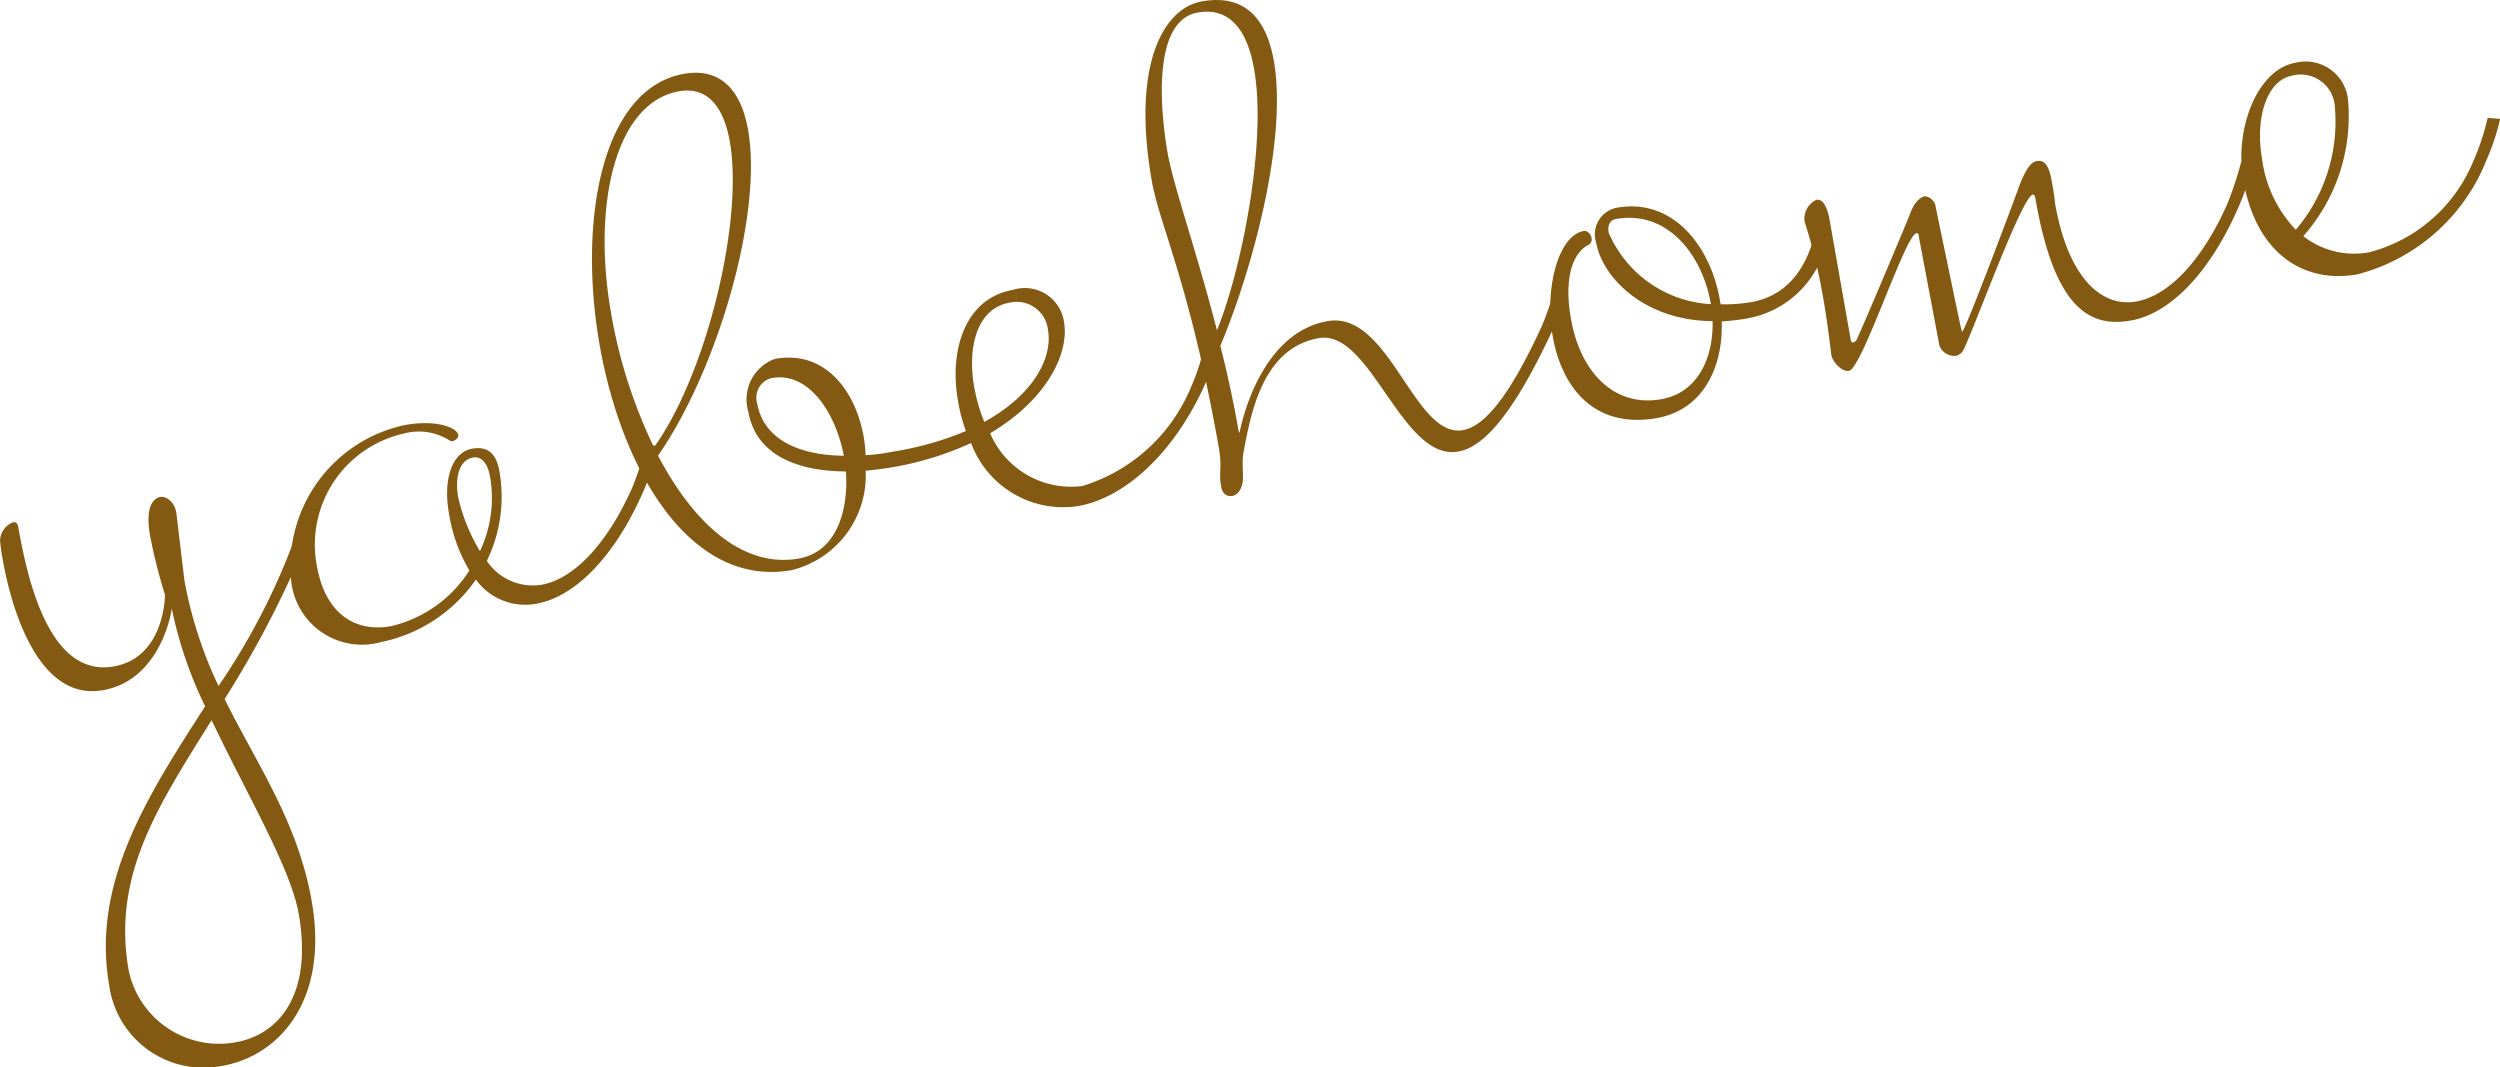
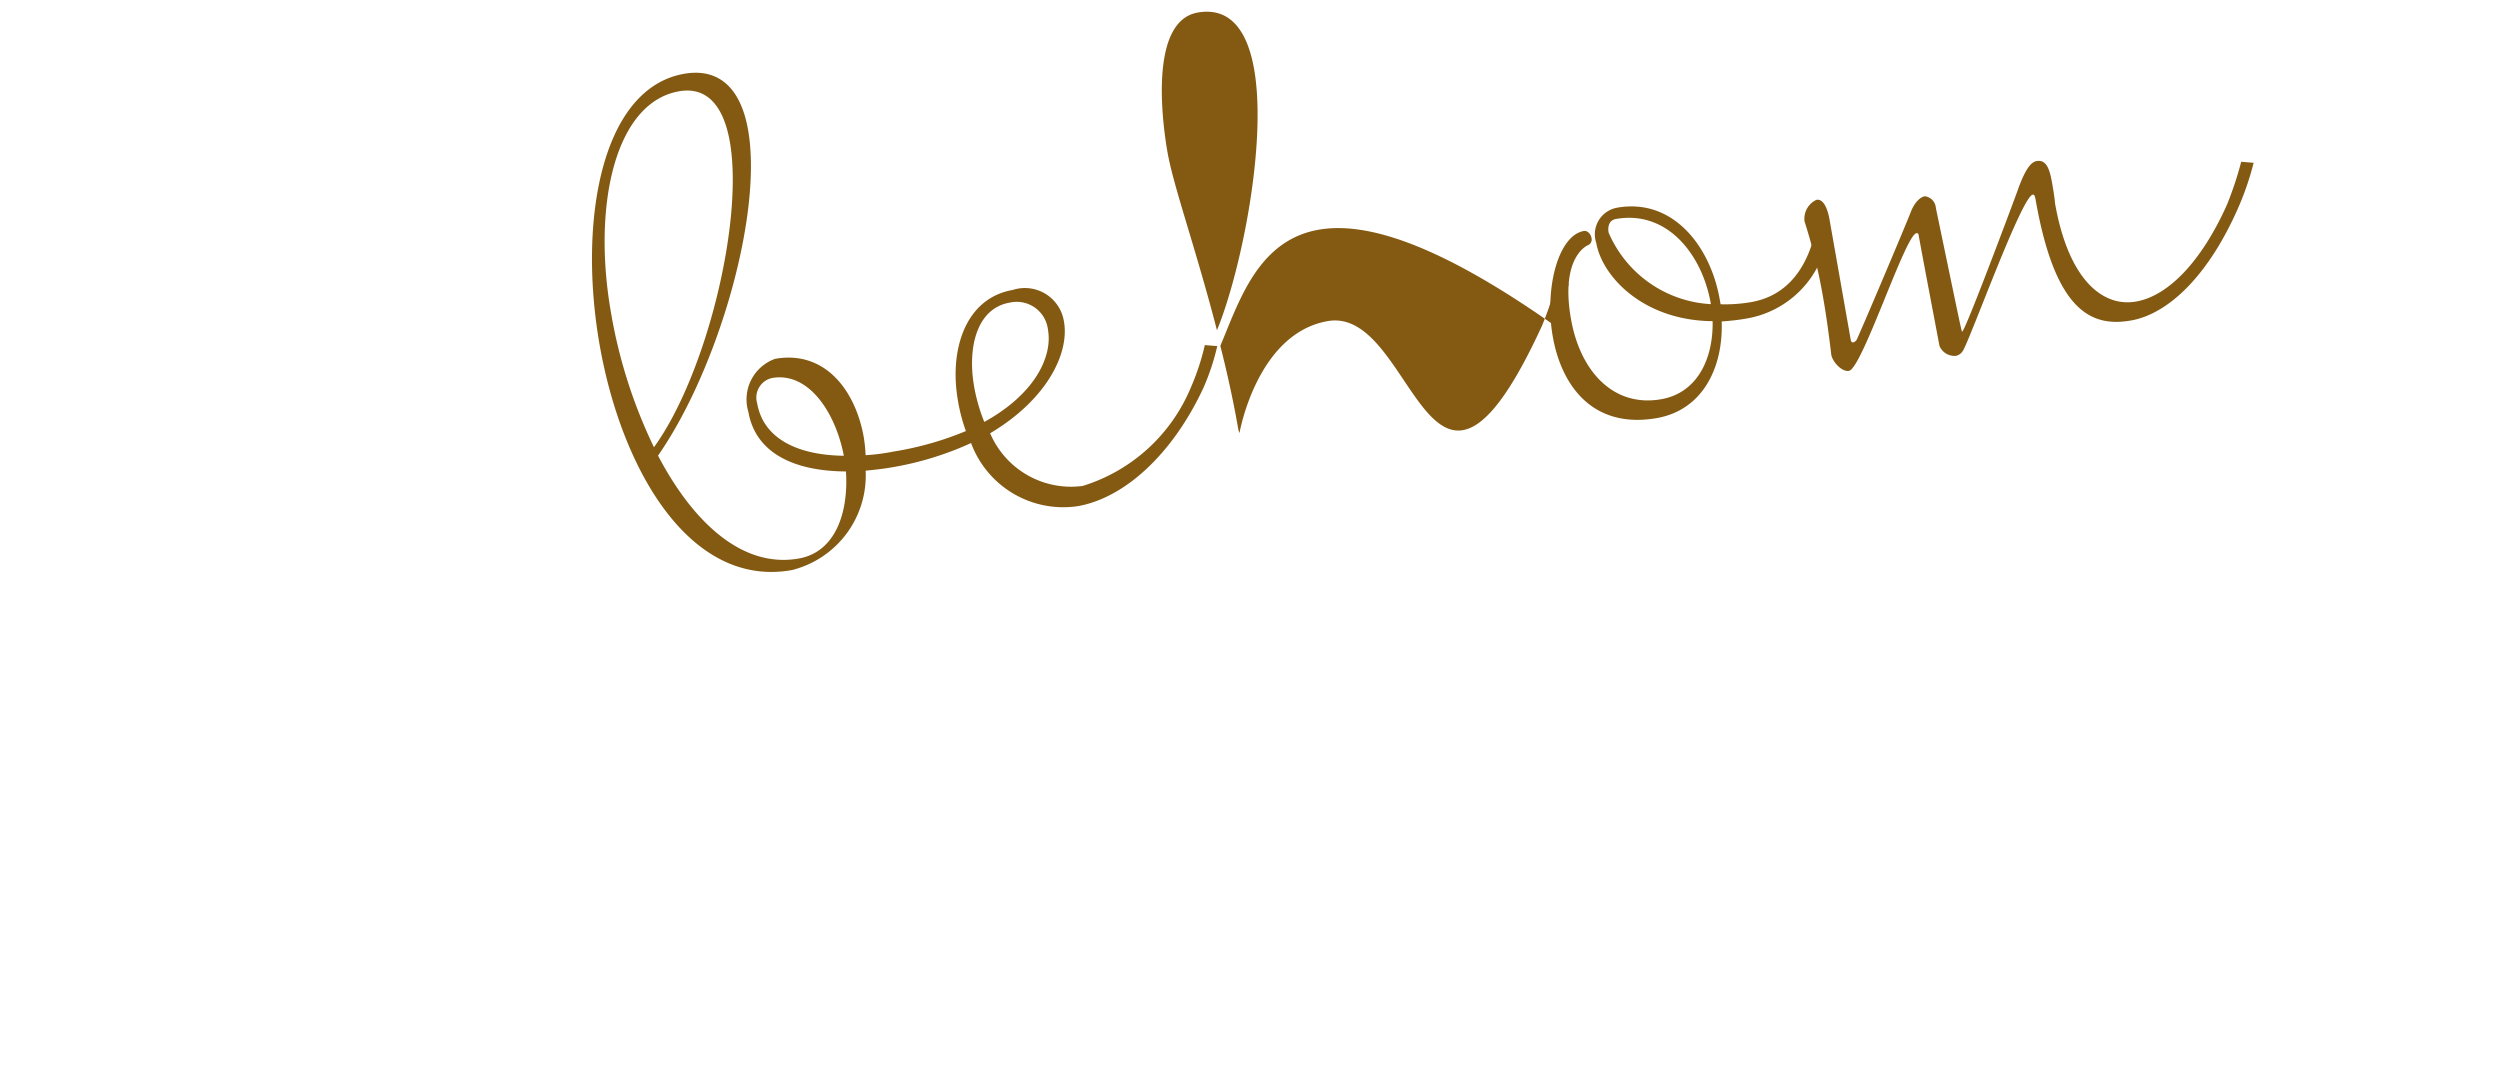
<svg xmlns="http://www.w3.org/2000/svg" width="89" height="38" viewBox="0 0 89 38">
  <g id="グループ_137" data-name="グループ 137" transform="translate(1242.541 -1911.358)">
-     <path id="パス_4083" data-name="パス 4083" d="M248.061,2089.225a6.148,6.148,0,0,1-.1-.694.725.725,0,0,1,.459-.655c.089-.016.163.017.19.173.319,1.8,1.084,5.366,3.4,4.957,1.826-.322,1.823-2.549,1.823-2.549a18.9,18.9,0,0,1-.528-2.088c-.2-1.113.151-1.359.374-1.4.226-.016.492.189.558.568l.287,2.406a15,15,0,0,0,1.214,3.759,23.829,23.829,0,0,0,2.565-4.861c.184-.515.369-1.03.509-1.537l.443.037a12.166,12.166,0,0,1-.5,1.488,36.981,36.981,0,0,1-2.8,5.339c1.175,2.365,2.61,4.385,3.1,7.191.629,3.564-1.185,5.514-3.167,5.863a3.39,3.39,0,0,1-4.039-2.847c-.644-3.653,1.357-6.761,3.413-9.948a14.713,14.713,0,0,1-1.189-3.487c-.034.328-.489,2.567-2.449,2.912C249.316,2094.262,248.359,2090.918,248.061,2089.225Zm8.284,17.162c1.514-.267,2.761-1.658,2.248-4.575-.291-1.649-1.855-4.266-3.1-6.894-1.971,3.149-3.543,5.561-2.95,8.925A3.29,3.29,0,0,0,256.345,2106.387Z" transform="translate(-1490.5 -157.923)" fill="#845a13" />
-     <path id="パス_4084" data-name="パス 4084" d="M264.77,2085.292c.534-.094.852.148.966.794a5.2,5.2,0,0,1-.446,3.2,1.972,1.972,0,0,0,1.941.852c1.136-.2,2.322-1.42,3.229-3.44a12.516,12.516,0,0,0,.51-1.536l.442.036a10.229,10.229,0,0,1-.495,1.489c-1.073,2.508-2.529,3.89-3.865,4.125a2.163,2.163,0,0,1-2.15-.86,5.438,5.438,0,0,1-3.373,2.224,2.532,2.532,0,0,1-3.2-2.144,5.142,5.142,0,0,1,4.045-5.582c1.113-.2,1.853.087,1.9.354.019.112-.125.206-.213.222a.225.225,0,0,1-.072-.011,2.038,2.038,0,0,0-1.674-.256,4.05,4.05,0,0,0-3.077,4.7c.315,1.781,1.428,2.366,2.63,2.154a4.522,4.522,0,0,0,2.8-1.985,5.719,5.719,0,0,1-.725-2.031C263.735,2086.461,264.012,2085.425,264.77,2085.292Zm.032.315c-.489.087-.658.691-.53,1.425a6.5,6.5,0,0,0,.774,1.908,4.41,4.41,0,0,0,.357-2.658C265.325,2085.837,265.114,2085.552,264.8,2085.607Z" transform="translate(-1490.5 -157.961)" fill="#845a13" />
    <path id="パス_4085" data-name="パス 4085" d="M271.476,2085.579c1.246,2.375,3,4.016,5.008,3.663,1.315-.232,1.777-1.645,1.682-3.1-1.77-.009-3.207-.606-3.474-2.12a1.534,1.534,0,0,1,.953-1.89c1.759-.31,2.858,1.1,3.157,2.8a5.789,5.789,0,0,1,.064.631,7.535,7.535,0,0,0,1.01-.132,11.343,11.343,0,0,0,2.56-.727,6.082,6.082,0,0,1-.282-1.075c-.318-1.8.251-3.649,1.945-3.948a1.409,1.409,0,0,1,1.828,1.124c.2,1.114-.591,2.768-2.628,3.977a3.132,3.132,0,0,0,3.293,1.876,6.127,6.127,0,0,0,3.841-3.479,8.566,8.566,0,0,0,.509-1.536l.443.036a8.3,8.3,0,0,1-.494,1.489c-1.083,2.326-2.779,3.911-4.471,4.209a3.5,3.5,0,0,1-3.8-2.247,11.207,11.207,0,0,1-2.832.867c-.312.055-.628.088-.921.117a3.469,3.469,0,0,1-2.636,3.541c-3.608.636-6.045-3.549-6.831-8-.781-4.432.063-9.15,3-9.669,1.315-.231,2.036.606,2.28,1.987C275.213,2076.952,273.618,2082.491,271.476,2085.579Zm-.144-.3c1.846-2.552,3.2-8.026,2.7-10.877-.216-1.225-.784-1.974-1.808-1.794-2.294.405-3.089,4.1-2.421,7.89A17.934,17.934,0,0,0,271.332,2085.282Zm6.758.3c-.3-1.554-1.263-2.991-2.554-2.764a.713.713,0,0,0-.531.9C275.232,2085.008,276.5,2085.565,278.09,2085.583Zm5-1.2c1.841-1.014,2.43-2.358,2.269-3.272a1.12,1.12,0,0,0-1.365-.975c-1.158.2-1.514,1.575-1.263,3A6.338,6.338,0,0,0,283.091,2084.381Z" transform="translate(-1490.591 -158)" fill="#845a13" />
-     <path id="パス_4086" data-name="パス 4086" d="M291.562,2081.67c.228.9.446,1.873.623,2.875.011.067.039.222.061.219,0,0,.617-3.531,3.134-3.974,2.2-.389,3.081,4.187,4.818,3.881.735-.13,1.617-1.112,2.813-3.711a10.722,10.722,0,0,0,.509-1.537l.443.037a8.372,8.372,0,0,1-.5,1.488c-1.443,3.147-2.522,4.325-3.434,4.486-2.005.354-3.112-4.365-4.961-4.039-1.937.342-2.4,2.535-2.669,4.007-.092.383.005.94-.049,1.156-.035.19-.156.418-.356.453-.223.04-.361-.1-.4-.319-.1-.557.042-.674-.084-1.386-1.029-5.835-2.108-7.918-2.387-9.5-.715-4.053.363-6.149,1.788-6.4,1.536-.27,2.293.63,2.556,2.122C293.95,2074.245,292.759,2078.818,291.562,2081.67Zm-.12-.554c.851-2.079,1.789-6.652,1.322-9.3-.24-1.358-.85-2.215-2.008-2.011-1.693.3-1.292,3.741-1.072,4.988C289.9,2076.015,290.7,2078.239,291.442,2081.116Z" transform="translate(-1490.659 -158)" fill="#845a13" />
+     <path id="パス_4086" data-name="パス 4086" d="M291.562,2081.67c.228.9.446,1.873.623,2.875.011.067.039.222.061.219,0,0,.617-3.531,3.134-3.974,2.2-.389,3.081,4.187,4.818,3.881.735-.13,1.617-1.112,2.813-3.711a10.722,10.722,0,0,0,.509-1.537l.443.037a8.372,8.372,0,0,1-.5,1.488C293.95,2074.245,292.759,2078.818,291.562,2081.67Zm-.12-.554c.851-2.079,1.789-6.652,1.322-9.3-.24-1.358-.85-2.215-2.008-2.011-1.693.3-1.292,3.741-1.072,4.988C289.9,2076.015,290.7,2078.239,291.442,2081.116Z" transform="translate(-1490.659 -158)" fill="#845a13" />
    <path id="パス_4087" data-name="パス 4087" d="M313.237,2077.641a3.515,3.515,0,0,1-2.93,3.043c-.289.051-.583.079-.855.1.057,1.621-.662,3.148-2.309,3.439-2.294.4-3.4-1.17-3.705-2.906-.3-1.715.194-3.594,1.107-3.755.133-.023.25.117.273.25a.217.217,0,0,1-.117.251s-1.011.384-.614,2.634c.33,1.871,1.52,3.153,3.213,2.854,1.292-.227,1.856-1.452,1.829-2.778-2.483-.022-3.934-1.6-4.142-2.784a.962.962,0,0,1,.743-1.256c1.983-.35,3.318,1.367,3.652,3.26l.031.178a5.477,5.477,0,0,0,1.089-.077c1.047-.184,1.951-.918,2.313-2.635Zm-4.177,2.482c-.3-1.693-1.526-3.314-3.374-2.988-.223.04-.3.238-.26.483a4.212,4.212,0,0,0,3.641,2.549Z" transform="translate(-1490.701 -157.981)" fill="#845a13" />
    <path id="パス_4088" data-name="パス 4088" d="M312.912,2076.458c.29-.051.42.431.467.7l.754,4.276c.012.067.042.108.087.1a.2.2,0,0,0,.122-.09c.087-.154,1.789-4.174,1.945-4.592.146-.347.349-.5.483-.521a.446.446,0,0,1,.394.412c.9,4.32.915,4.409.938,4.405.111-.02,1.826-4.616,1.95-4.959.289-.832.5-1.076.7-1.111.356-.063.467.308.55.776.039.222.082.467.107.738.476,2.695,1.686,3.7,2.889,3.486,1.136-.2,2.321-1.419,3.227-3.439a12.334,12.334,0,0,0,.51-1.536l.443.036a10.3,10.3,0,0,1-.5,1.488c-1.073,2.509-2.529,3.891-3.864,4.126-1.426.252-2.7-.35-3.393-4.269-.02-.112-.039-.223-.107-.211-.4.071-2.234,5.17-2.487,5.559a.383.383,0,0,1-.244.18.581.581,0,0,1-.59-.354c-.035-.2-.622-3.266-.744-3.957a.059.059,0,0,0-.078-.054c-.4.07-1.93,4.817-2.4,4.9-.245.044-.583-.31-.63-.577-.093-.788-.185-1.437-.283-1.994a20.217,20.217,0,0,0-.669-2.752A.745.745,0,0,1,312.912,2076.458Z" transform="translate(-1490.789 -157.986)" fill="#845a13" />
-     <path id="パス_4089" data-name="パス 4089" d="M336.3,2075.091a8.655,8.655,0,0,0,.51-1.537l.443.037a8.378,8.378,0,0,1-.495,1.488,6.784,6.784,0,0,1-4.592,4.047c-1.87.33-3.59-.7-4.057-3.349-.318-1.8.476-3.941,1.857-4.185a1.518,1.518,0,0,1,1.88,1.414,6.45,6.45,0,0,1-1.6,4.759,2.928,2.928,0,0,0,2.351.573A5.506,5.506,0,0,0,336.3,2075.091Zm-6.438-3.044c-.935.165-1.335,1.544-1.084,2.969a4.487,4.487,0,0,0,1.2,2.521,5.94,5.94,0,0,0,1.394-4.333A1.221,1.221,0,0,0,329.857,2072.047Z" transform="translate(-1490.789 -158)" fill="#845a13" />
  </g>
</svg>